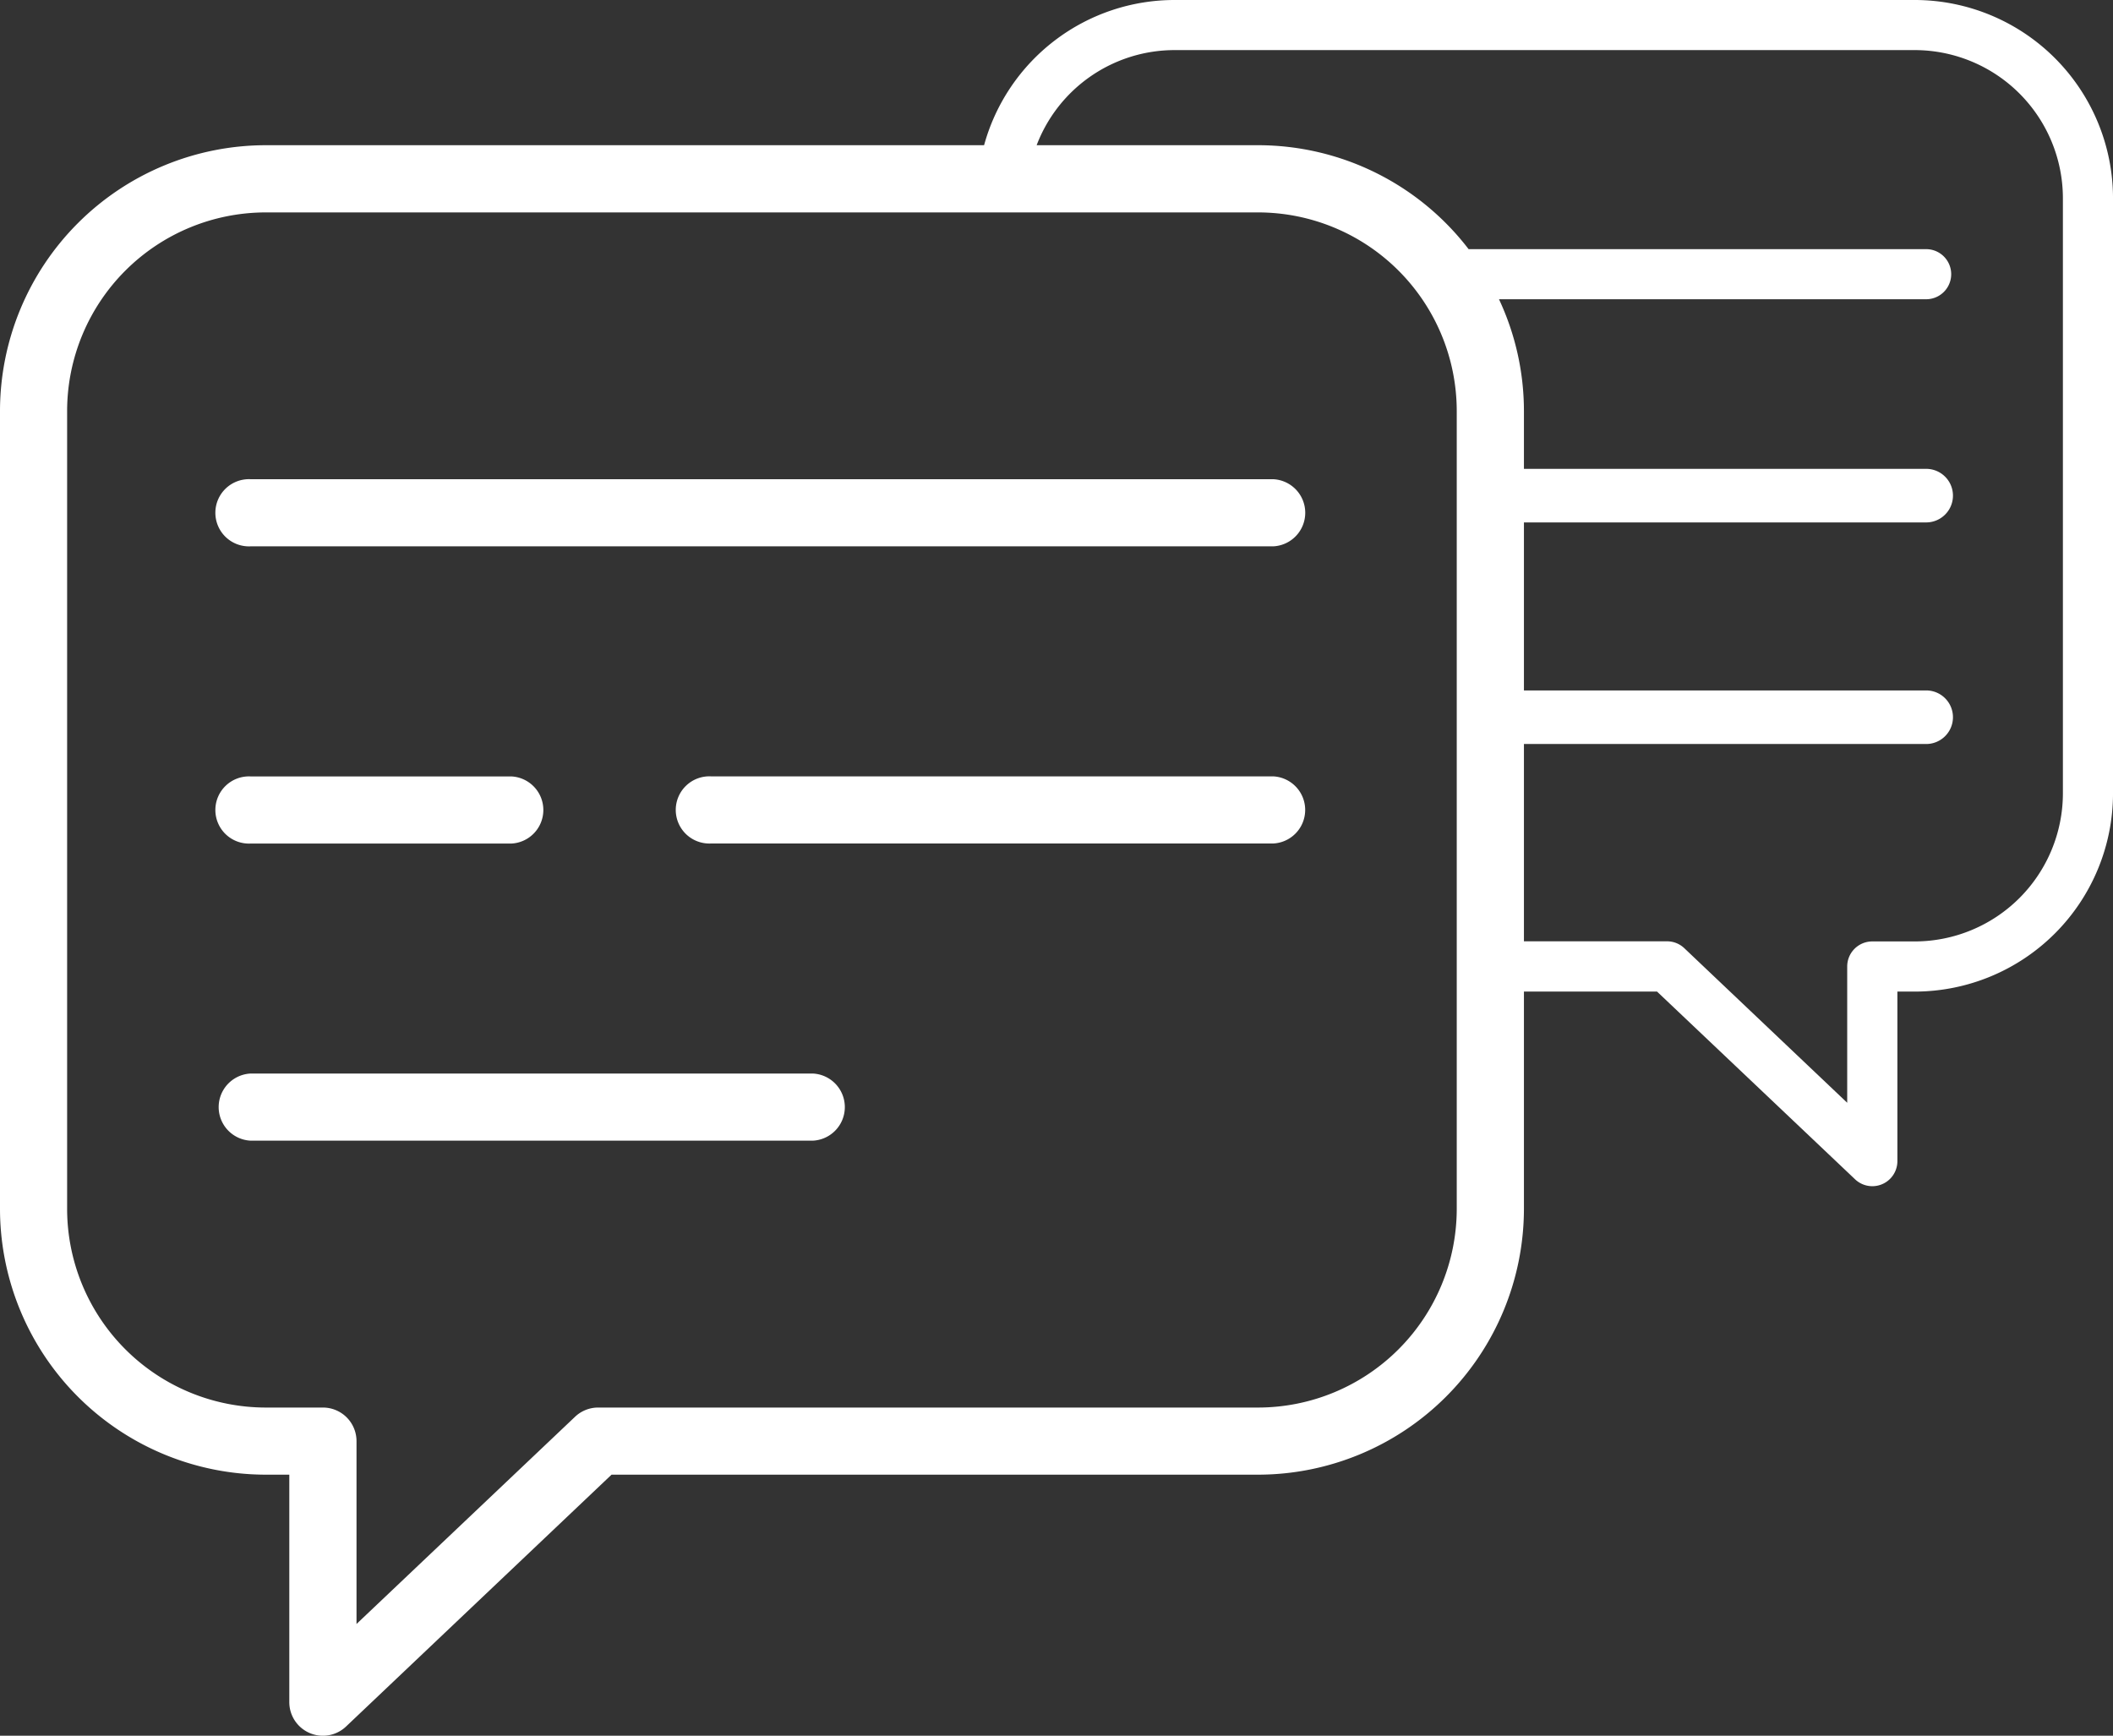
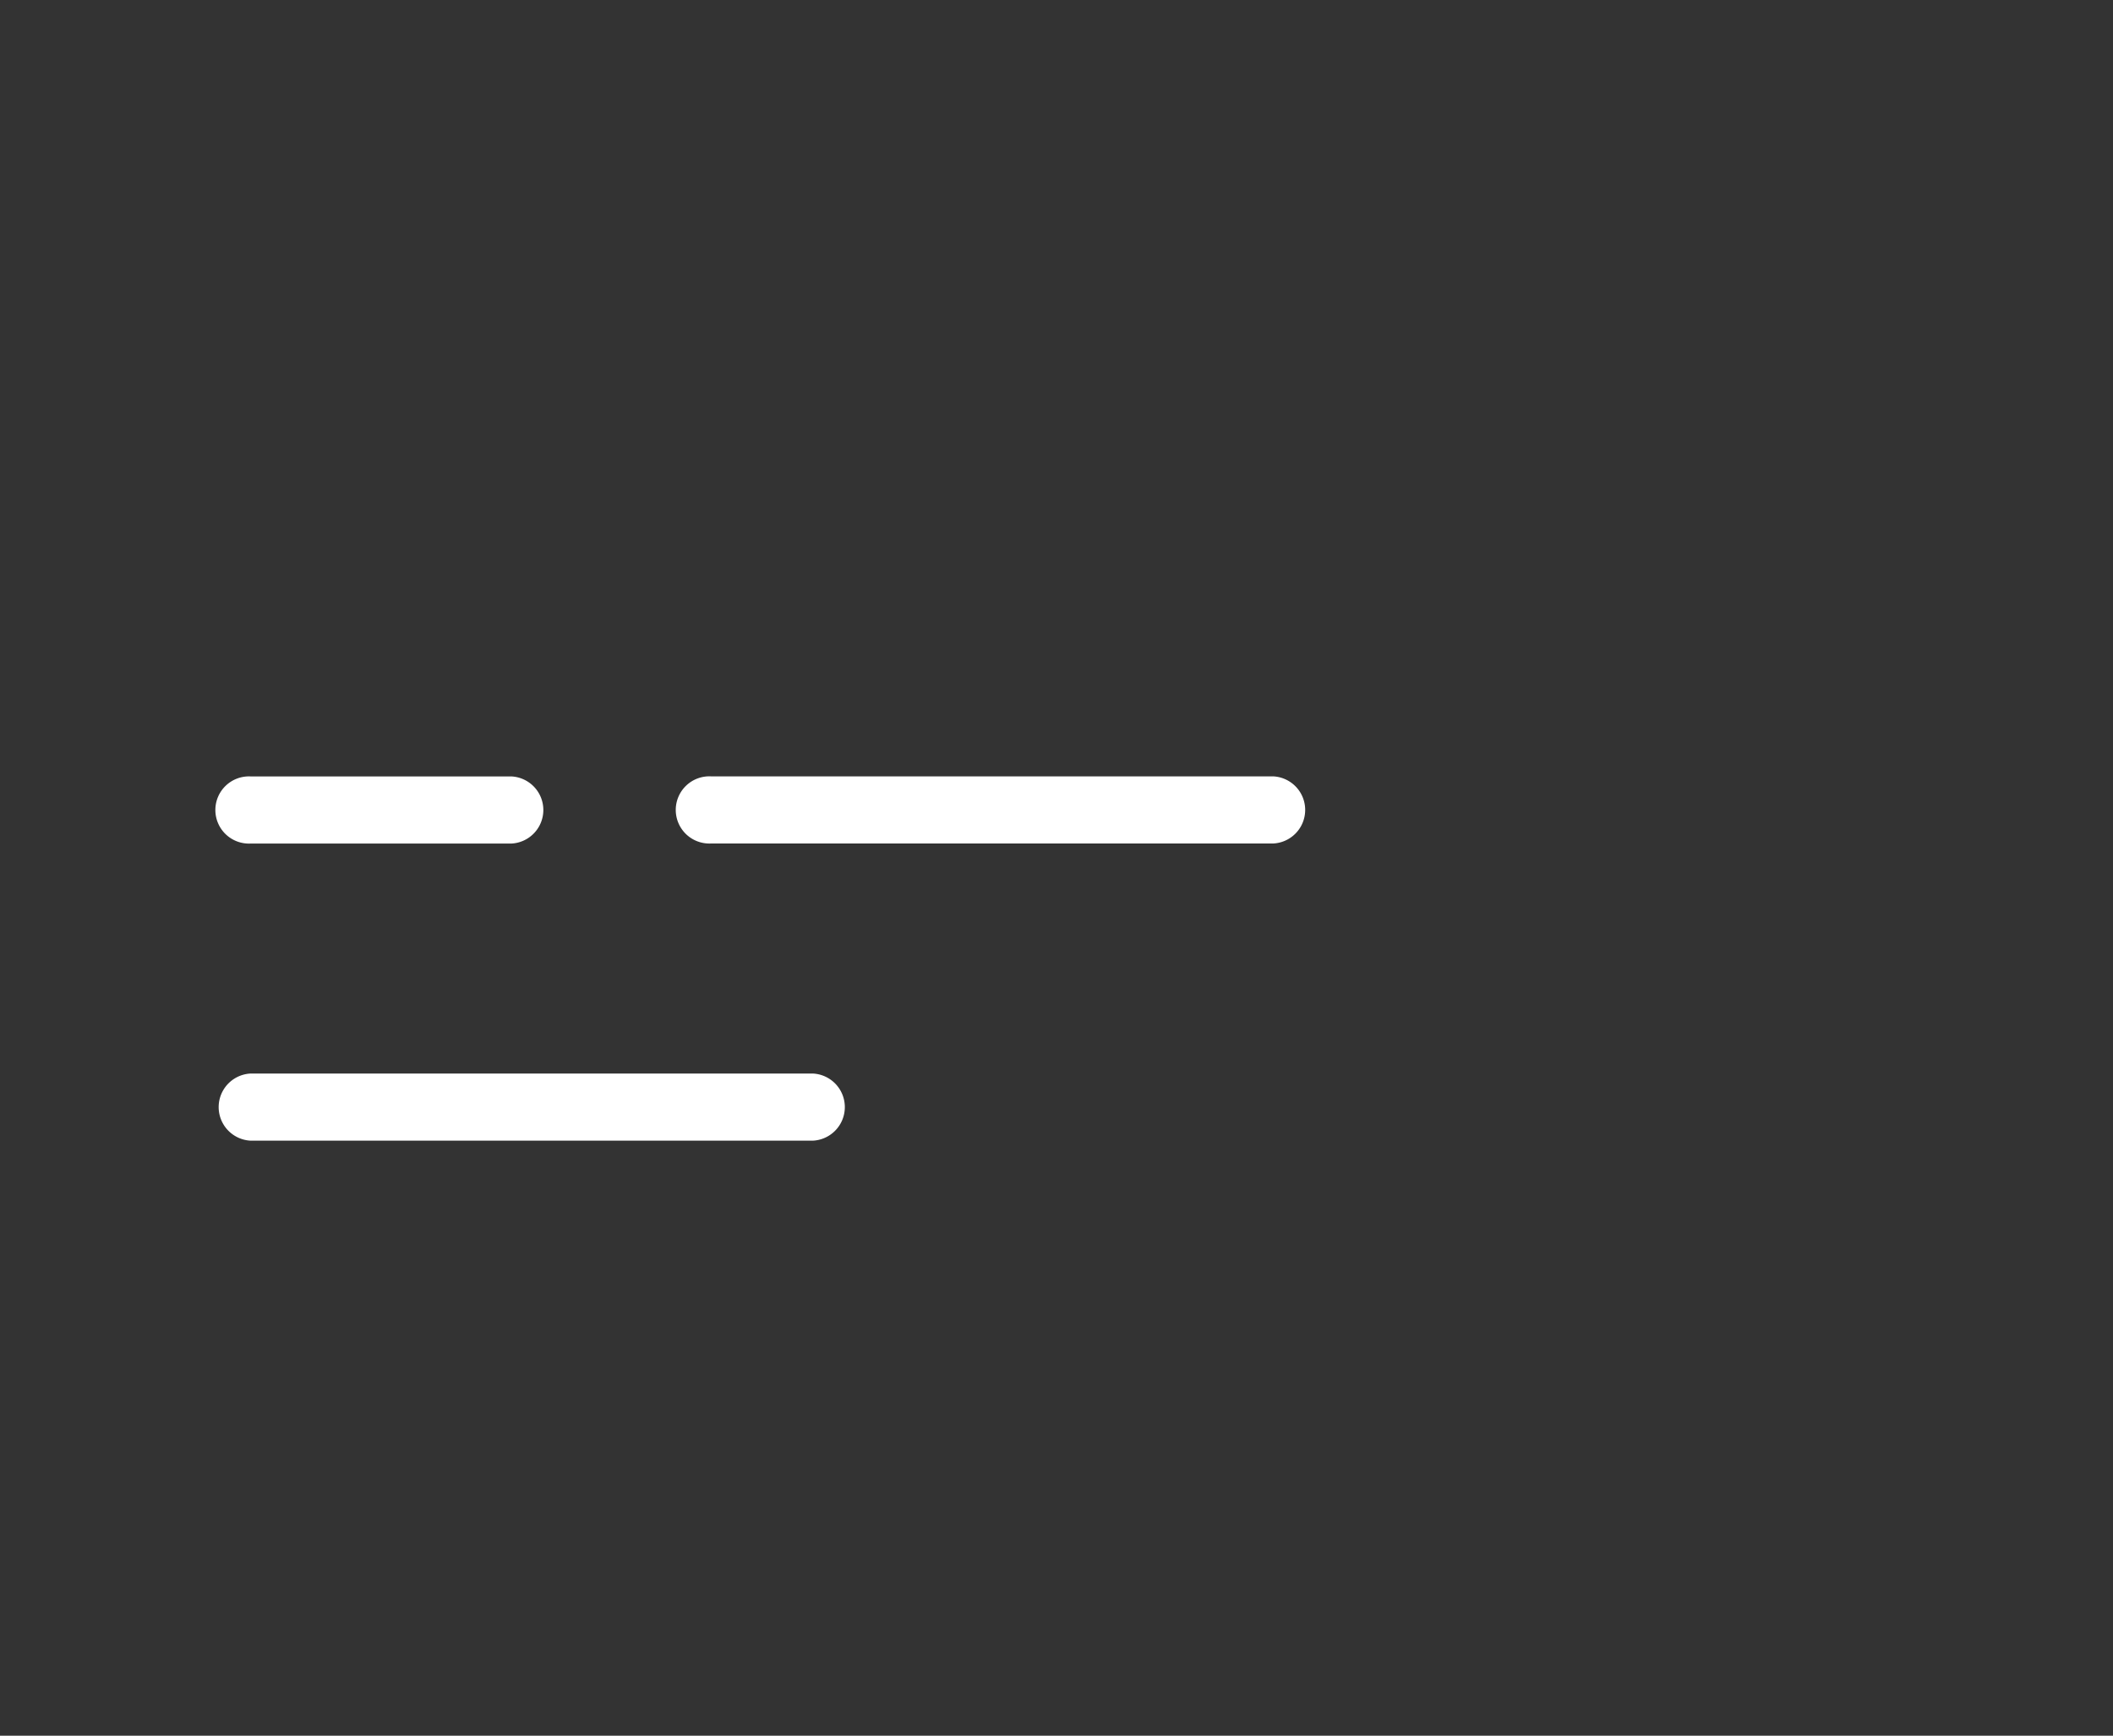
<svg xmlns="http://www.w3.org/2000/svg" width="103.88" height="85.335" viewBox="0 0 103.88 85.335">
  <rect x="0" y="0" width="103.88" height="85.335" fill="#333333" stroke="none" />
  <defs>
    <clipPath id="clip-path">
      <rect id="Retângulo_628" data-name="Retângulo 628" width="103.88" height="85.335" fill="none" />
    </clipPath>
  </defs>
  <g id="Grupo_275" data-name="Grupo 275" transform="translate(0)">
    <g id="Grupo_274" data-name="Grupo 274" transform="translate(0)" clip-path="url(#clip-path)">
-       <path id="Caminho_476" data-name="Caminho 476" d="M68.077,35.661H17.8a1.652,1.652,0,1,0,0,3.3H68.077a1.652,1.652,0,0,0,0-3.3" transform="translate(-5.479 -12.101)" fill="#fff" />
      <path id="Caminho_477" data-name="Caminho 477" d="M17.8,61.076h12.82a1.652,1.652,0,0,0,0-3.3H17.8a1.652,1.652,0,1,0,0,3.3" transform="translate(-5.479 -19.604)" fill="#fff" />
      <path id="Caminho_478" data-name="Caminho 478" d="M79.7,57.773H52.06a1.652,1.652,0,1,0,0,3.3H79.7a1.652,1.652,0,0,0,0-3.3" transform="translate(-17.105 -19.604)" fill="#fff" />
      <path id="Caminho_479" data-name="Caminho 479" d="M45.442,79.887H17.8a1.652,1.652,0,0,0,0,3.3H45.442a1.652,1.652,0,0,0,0-3.3" transform="translate(-5.479 -27.108)" fill="#fff" />
-       <path id="Caminho_480" data-name="Caminho 480" d="M94.139,0H57.756A9.712,9.712,0,0,0,48.38,7.139H13.067A13.079,13.079,0,0,0,0,20.2V59.437A13.082,13.082,0,0,0,13.067,72.5h1.156V83.683a1.652,1.652,0,0,0,2.788,1.2L30.065,72.5H61.852A13.083,13.083,0,0,0,74.92,59.437V48.75h6.545L91.2,57.979a1.232,1.232,0,0,0,2.08-.894V48.75h.862A9.756,9.756,0,0,0,103.881,39V9.748A9.756,9.756,0,0,0,94.139,0M71.617,59.437A9.775,9.775,0,0,1,61.852,69.2H29.407a1.649,1.649,0,0,0-1.136.453L17.527,79.841V70.853A1.651,1.651,0,0,0,15.875,69.2H13.067A9.775,9.775,0,0,1,3.3,59.437V20.2a9.772,9.772,0,0,1,9.764-9.757H61.852A9.772,9.772,0,0,1,71.617,20.2ZM101.417,39a7.289,7.289,0,0,1-7.278,7.284H92.045a1.232,1.232,0,0,0-1.232,1.232v6.7l-8.009-7.6a1.232,1.232,0,0,0-.848-.338H74.92v-9.7H94.695a1.317,1.317,0,0,0,0-2.634H74.92v-8.26H94.695a1.317,1.317,0,0,0,0-2.634H74.92V20.2a12.96,12.96,0,0,0-1.226-5.488h21a1.231,1.231,0,1,0,0-2.463H72.2a13.042,13.042,0,0,0-10.344-5.11H50.964a7.259,7.259,0,0,1,6.792-4.676H94.139a7.29,7.29,0,0,1,7.278,7.285Z" fill="#fff" />
    </g>
  </g>
</svg>